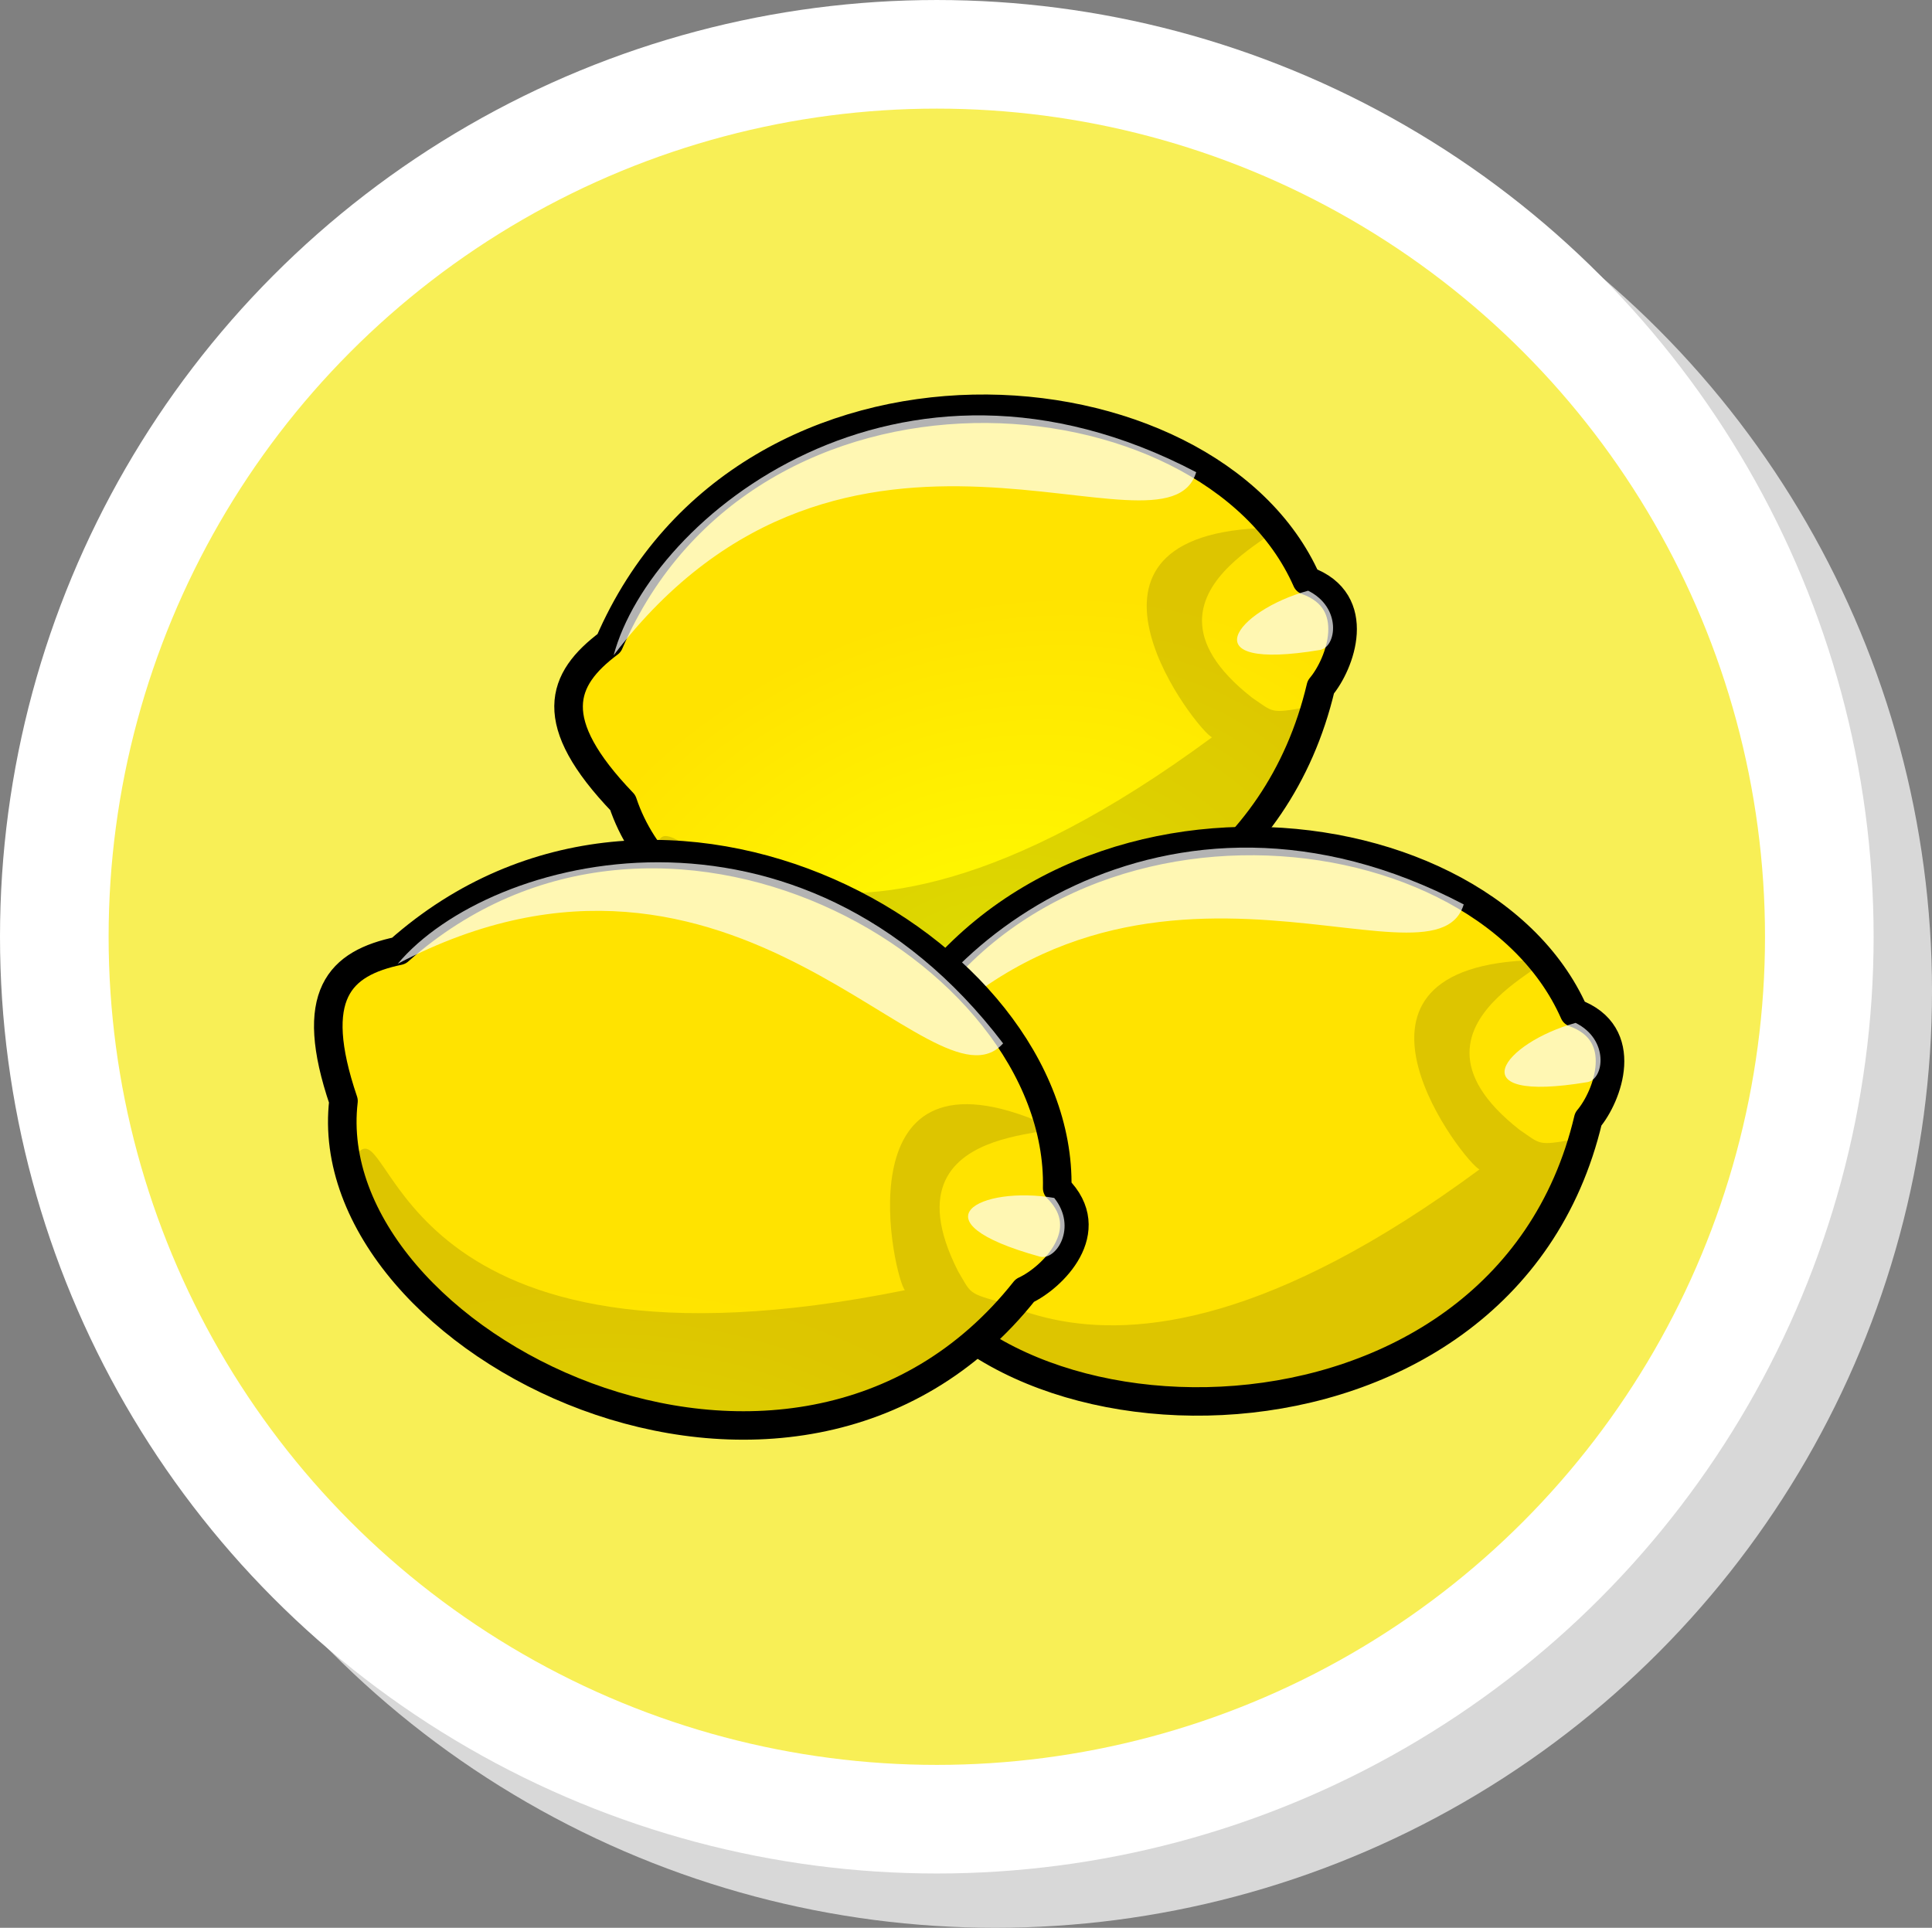
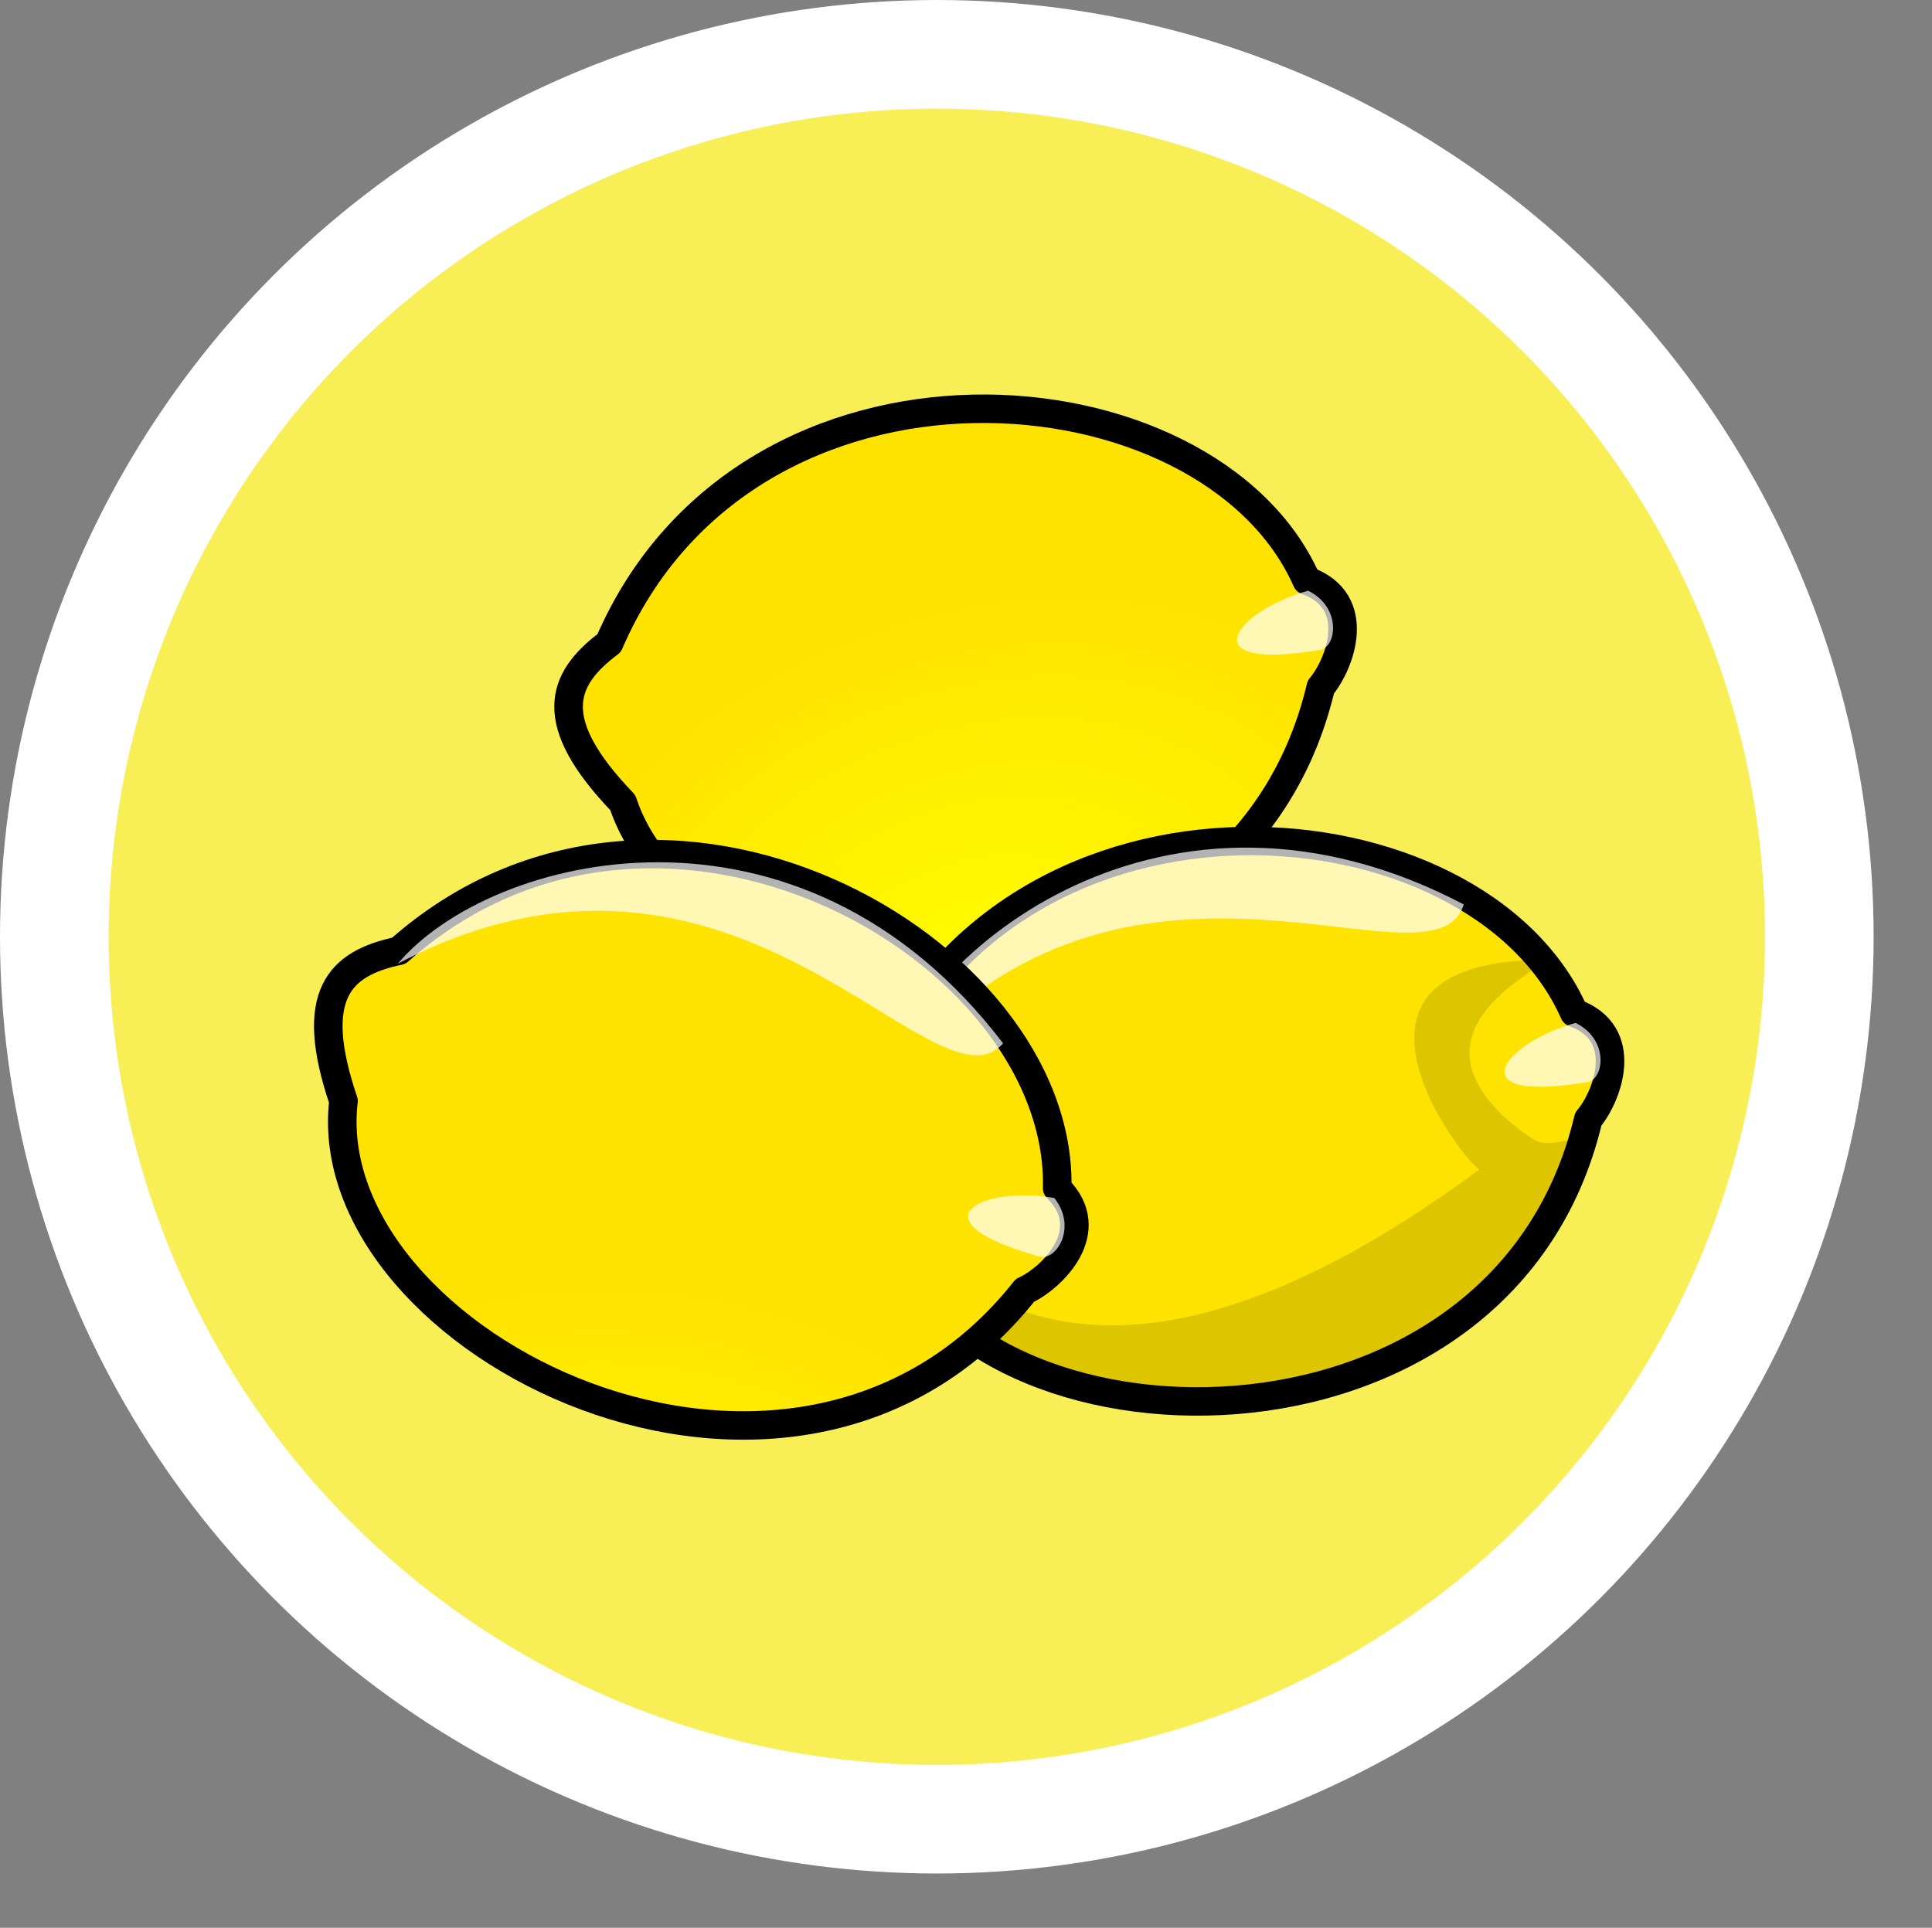
<svg xmlns="http://www.w3.org/2000/svg" xmlns:ns1="http://www.inkscape.org/namespaces/inkscape" xmlns:ns2="http://sodipodi.sourceforge.net/DTD/sodipodi-0.dtd" xmlns:xlink="http://www.w3.org/1999/xlink" width="114.743mm" height="114.502mm" viewBox="0 0 406.571 405.714" id="svg2" version="1.1" ns1:version="0.91 r13725" ns2:docname="icon.svg">
  <rect x="0" y="0" width="406.571" height="405.714" fill="#808080" stroke="none" />
  <defs id="defs4">
    <radialGradient ns1:collect="always" xlink:href="#a" id="radialGradient4183" cx="195.597" cy="213.432" r="94.133" gradientTransform="matrix(1.951,-0.003,-0.002,1.519,-158.714,19.783)" fx="195.597" fy="213.432" gradientUnits="userSpaceOnUse" />
    <radialGradient id="a" cx="0.337" cy="0.284" r="0.382">
      <stop stop-color="#ff0" offset="0" id="stop7" />
      <stop stop-color="#ffe300" offset="1" id="stop9" />
    </radialGradient>
    <radialGradient ns1:collect="always" xlink:href="#a" id="radialGradient4185" cx="281.436" cy="390.507" r="94.133" gradientTransform="matrix(1.951,-0.003,-0.002,1.519,-213.386,39.665)" fx="281.436" fy="390.507" gradientUnits="userSpaceOnUse" />
    <radialGradient id="radialGradient4202" cx="0.337" cy="0.284" r="0.382">
      <stop stop-color="#ff0" offset="0" id="stop4204" />
      <stop stop-color="#ffe300" offset="1" id="stop4206" />
    </radialGradient>
    <radialGradient ns1:collect="always" xlink:href="#a" id="radialGradient4187" cx="111.394" cy="400.723" r="94.133" gradientTransform="matrix(1.95,0,0,1.52,-81.518,-13.511)" fx="111.394" fy="400.723" gradientUnits="userSpaceOnUse" />
    <radialGradient id="radialGradient4209" cx="0.337" cy="0.284" r="0.382">
      <stop stop-color="#ff0" offset="0" id="stop4211" />
      <stop stop-color="#ffe300" offset="1" id="stop4213" />
    </radialGradient>
  </defs>
  <ns2:namedview id="base" pagecolor="#ffffff" bordercolor="#666666" borderopacity="1.0" ns1:pageopacity="0.0" ns1:pageshadow="2" ns1:zoom="0.7" ns1:cx="186.73026" ns1:cy="302.94467" ns1:document-units="px" ns1:current-layer="layer1" showgrid="false" fit-margin-top="0" fit-margin-left="0" fit-margin-right="0" fit-margin-bottom="0" ns1:window-width="957" ns1:window-height="1027" ns1:window-x="960" ns1:window-y="0" ns1:window-maximized="0" />
  <g ns1:label="Layer 1" ns1:groupmode="layer" id="layer1" transform="translate(-168.571,-332.362)">
    <g id="g4257">
-       <circle r="197.143" cy="540.934" cx="378" id="path4136-3" style="color:#000000;clip-rule:nonzero;display:inline;overflow:visible;visibility:visible;opacity:1;isolation:auto;mix-blend-mode:normal;color-interpolation:sRGB;color-interpolation-filters:linearRGB;solid-color:#000000;solid-opacity:1;fill:#d8d8d8;fill-opacity:1;fill-rule:nonzero;stroke:none;stroke-width:1;stroke-linecap:round;stroke-linejoin:miter;stroke-miterlimit:10;stroke-dasharray:none;stroke-dashoffset:0;stroke-opacity:1;color-rendering:auto;image-rendering:auto;shape-rendering:auto;text-rendering:auto;enable-background:accumulate" />
      <circle r="197.143" cy="529.505" cx="365.714" id="path4136" style="color:#000000;clip-rule:nonzero;display:inline;overflow:visible;visibility:visible;opacity:1;isolation:auto;mix-blend-mode:normal;color-interpolation:sRGB;color-interpolation-filters:linearRGB;solid-color:#000000;solid-opacity:1;fill:#ffffff;fill-opacity:1;fill-rule:nonzero;stroke:none;stroke-width:1;stroke-linecap:round;stroke-linejoin:miter;stroke-miterlimit:10;stroke-dasharray:none;stroke-dashoffset:0;stroke-opacity:1;color-rendering:auto;image-rendering:auto;shape-rendering:auto;text-rendering:auto;enable-background:accumulate" />
      <circle r="174.286" cy="529.505" cx="365.714" id="path4136-6" style="color:#000000;clip-rule:nonzero;display:inline;overflow:visible;visibility:visible;opacity:1;isolation:auto;mix-blend-mode:normal;color-interpolation:sRGB;color-interpolation-filters:linearRGB;solid-color:#000000;solid-opacity:1;fill:#f8ef56;fill-opacity:1;fill-rule:nonzero;stroke:none;stroke-width:1;stroke-linecap:round;stroke-linejoin:miter;stroke-miterlimit:10;stroke-dasharray:none;stroke-dashoffset:0;stroke-opacity:1;color-rendering:auto;image-rendering:auto;shape-rendering:auto;text-rendering:auto;enable-background:accumulate" />
    </g>
    <g id="g11" transform="matrix(0.582,0,0,0.58,216.027,340.195)" style="fill-rule:evenodd">
      <g transform="matrix(0.966,-0.259,0.259,0.966,-52.637,78.043)" id="g13">
        <path transform="matrix(0.985,-0.174,0.174,0.985,-36.752,50.043)" d="m 158.23,166.49 c 94.643,-84.304 240.02,-1.199 238.07,86.115 15.611,15.556 -1.951,32.618 -11.708,37.134 -83.91,106.38 -256.61,19.069 -246.36,-68.748 -13.043,-38.56 -1.464,-49.985 20.002,-54.501 z" id="path15" style="fill:url(#radialGradient4183);stroke:#000000;stroke-width:10.328;stroke-linejoin:round;stroke-miterlimit:4;stroke-dasharray:none" ns1:connector-curvature="0" />
        <g id="g17" style="stroke-width:1.25">
-           <path transform="matrix(0.985,-0.174,0.174,0.985,-44.023,52.234)" d="m 151.35,238.53 c 12.57,-12.93 14.049,87.469 197.43,50.2 -3.697,-3.803 -23.662,-90.511 47.324,-61.608 27.729,8.747 -58.786,-5.895 -28.099,54.763 4.758,7.969 3.328,7.986 16.268,11.409 -78.381,86.708 -231.44,19.776 -232.92,-54.763 z" id="path19" ns1:connector-curvature="0" style="fill-opacity:0.133" />
          <g id="g21" style="fill:#ffffff;fill-opacity:0.7">
-             <path transform="matrix(0.985,-0.174,0.174,0.985,-25.706,47.024)" d="m 146.45,172.23 c 33.298,-39.759 145.29,-68.062 218.88,28.903 -25.141,28.142 -96.127,-93.554 -218.88,-28.903 z" id="path23" ns1:connector-curvature="0" />
            <path transform="matrix(0.985,-0.174,0.174,0.985,-36.891,70.634)" d="m 398.93,235.9 c 8.469,10.648 0.739,22.818 -5.176,21.297 -46.585,-12.93 -21.444,-25.86 5.176,-21.297 z" id="path25" ns1:connector-curvature="0" />
          </g>
        </g>
      </g>
      <g transform="matrix(0.906,-0.423,0.423,0.906,-132.511,192.62)" id="g27">
        <path d="m 255.66,322.5 c 94.643,-84.304 240.02,-1.199 238.07,86.115 15.611,15.556 -1.951,32.618 -11.708,37.134 -83.91,106.38 -256.61,19.069 -246.36,-68.748 -13.043,-38.56 -1.464,-49.985 20.002,-54.501 z" id="path29" style="fill:url(#radialGradient4185);stroke:#000000;stroke-width:10.328;stroke-linejoin:round;stroke-miterlimit:4;stroke-dasharray:none" ns1:connector-curvature="0" />
        <g id="g31" style="stroke-width:1.25">
          <path d="m 241.24,395.44 c 12.57,-12.93 14.049,87.469 197.43,50.2 -3.697,-3.803 -23.662,-90.511 47.324,-61.608 27.729,8.747 -58.786,-5.895 -28.099,54.763 4.758,7.969 3.328,7.986 16.268,11.409 -78.381,86.708 -231.44,19.776 -232.92,-54.763 z" id="path33" ns1:connector-curvature="0" style="fill-opacity:0.133" />
          <g id="g35" style="fill:#ffffff;fill-opacity:0.7">
            <path d="m 255.29,327.19 c 33.298,-39.759 145.29,-68.062 218.88,28.903 -25.141,28.142 -96.127,-93.554 -218.88,-28.903 z" id="path37" ns1:connector-curvature="0" />
            <path d="m 492.65,412.17 c 8.469,10.648 0.739,22.818 -5.176,21.297 -46.585,-12.93 -21.444,-25.86 5.176,-21.297 z" id="path39" ns1:connector-curvature="0" />
          </g>
        </g>
      </g>
      <path d="m 62.657,331.5 c 94.643,-84.304 240.02,-1.199 238.07,86.115 15.611,15.556 -1.951,32.618 -11.708,37.134 -83.91,106.38 -256.61,19.069 -246.36,-68.748 -13.043,-38.56 -1.464,-49.985 20.002,-54.501 z" id="path41" style="fill:url(#radialGradient4187);stroke:#000000;stroke-width:10.328;stroke-linejoin:round;stroke-miterlimit:4;stroke-dasharray:none" ns1:connector-curvature="0" />
      <g id="g43" style="stroke-width:1.25">
-         <path d="m 48.237,404.44 c 12.57,-12.93 14.049,87.469 197.43,50.2 -3.697,-3.803 -23.662,-90.511 47.324,-61.608 27.729,8.747 -58.786,-5.895 -28.099,54.763 4.758,7.969 3.328,7.986 16.268,11.409 C 202.779,545.912 49.72,478.98 48.24,404.441 Z" id="path45" ns1:connector-curvature="0" style="fill-opacity:0.133" />
        <g id="g47" style="fill:#ffffff;fill-opacity:0.7">
          <path d="m 62.286,336.19 c 33.298,-39.759 145.29,-68.062 218.88,28.903 -25.141,28.142 -96.127,-93.554 -218.88,-28.903 z" id="path49" ns1:connector-curvature="0" />
          <path d="m 299.65,421.17 c 8.469,10.648 0.739,22.818 -5.176,21.297 -46.585,-12.93 -21.444,-25.86 5.176,-21.297 z" id="path51" ns1:connector-curvature="0" />
        </g>
      </g>
    </g>
  </g>
</svg>